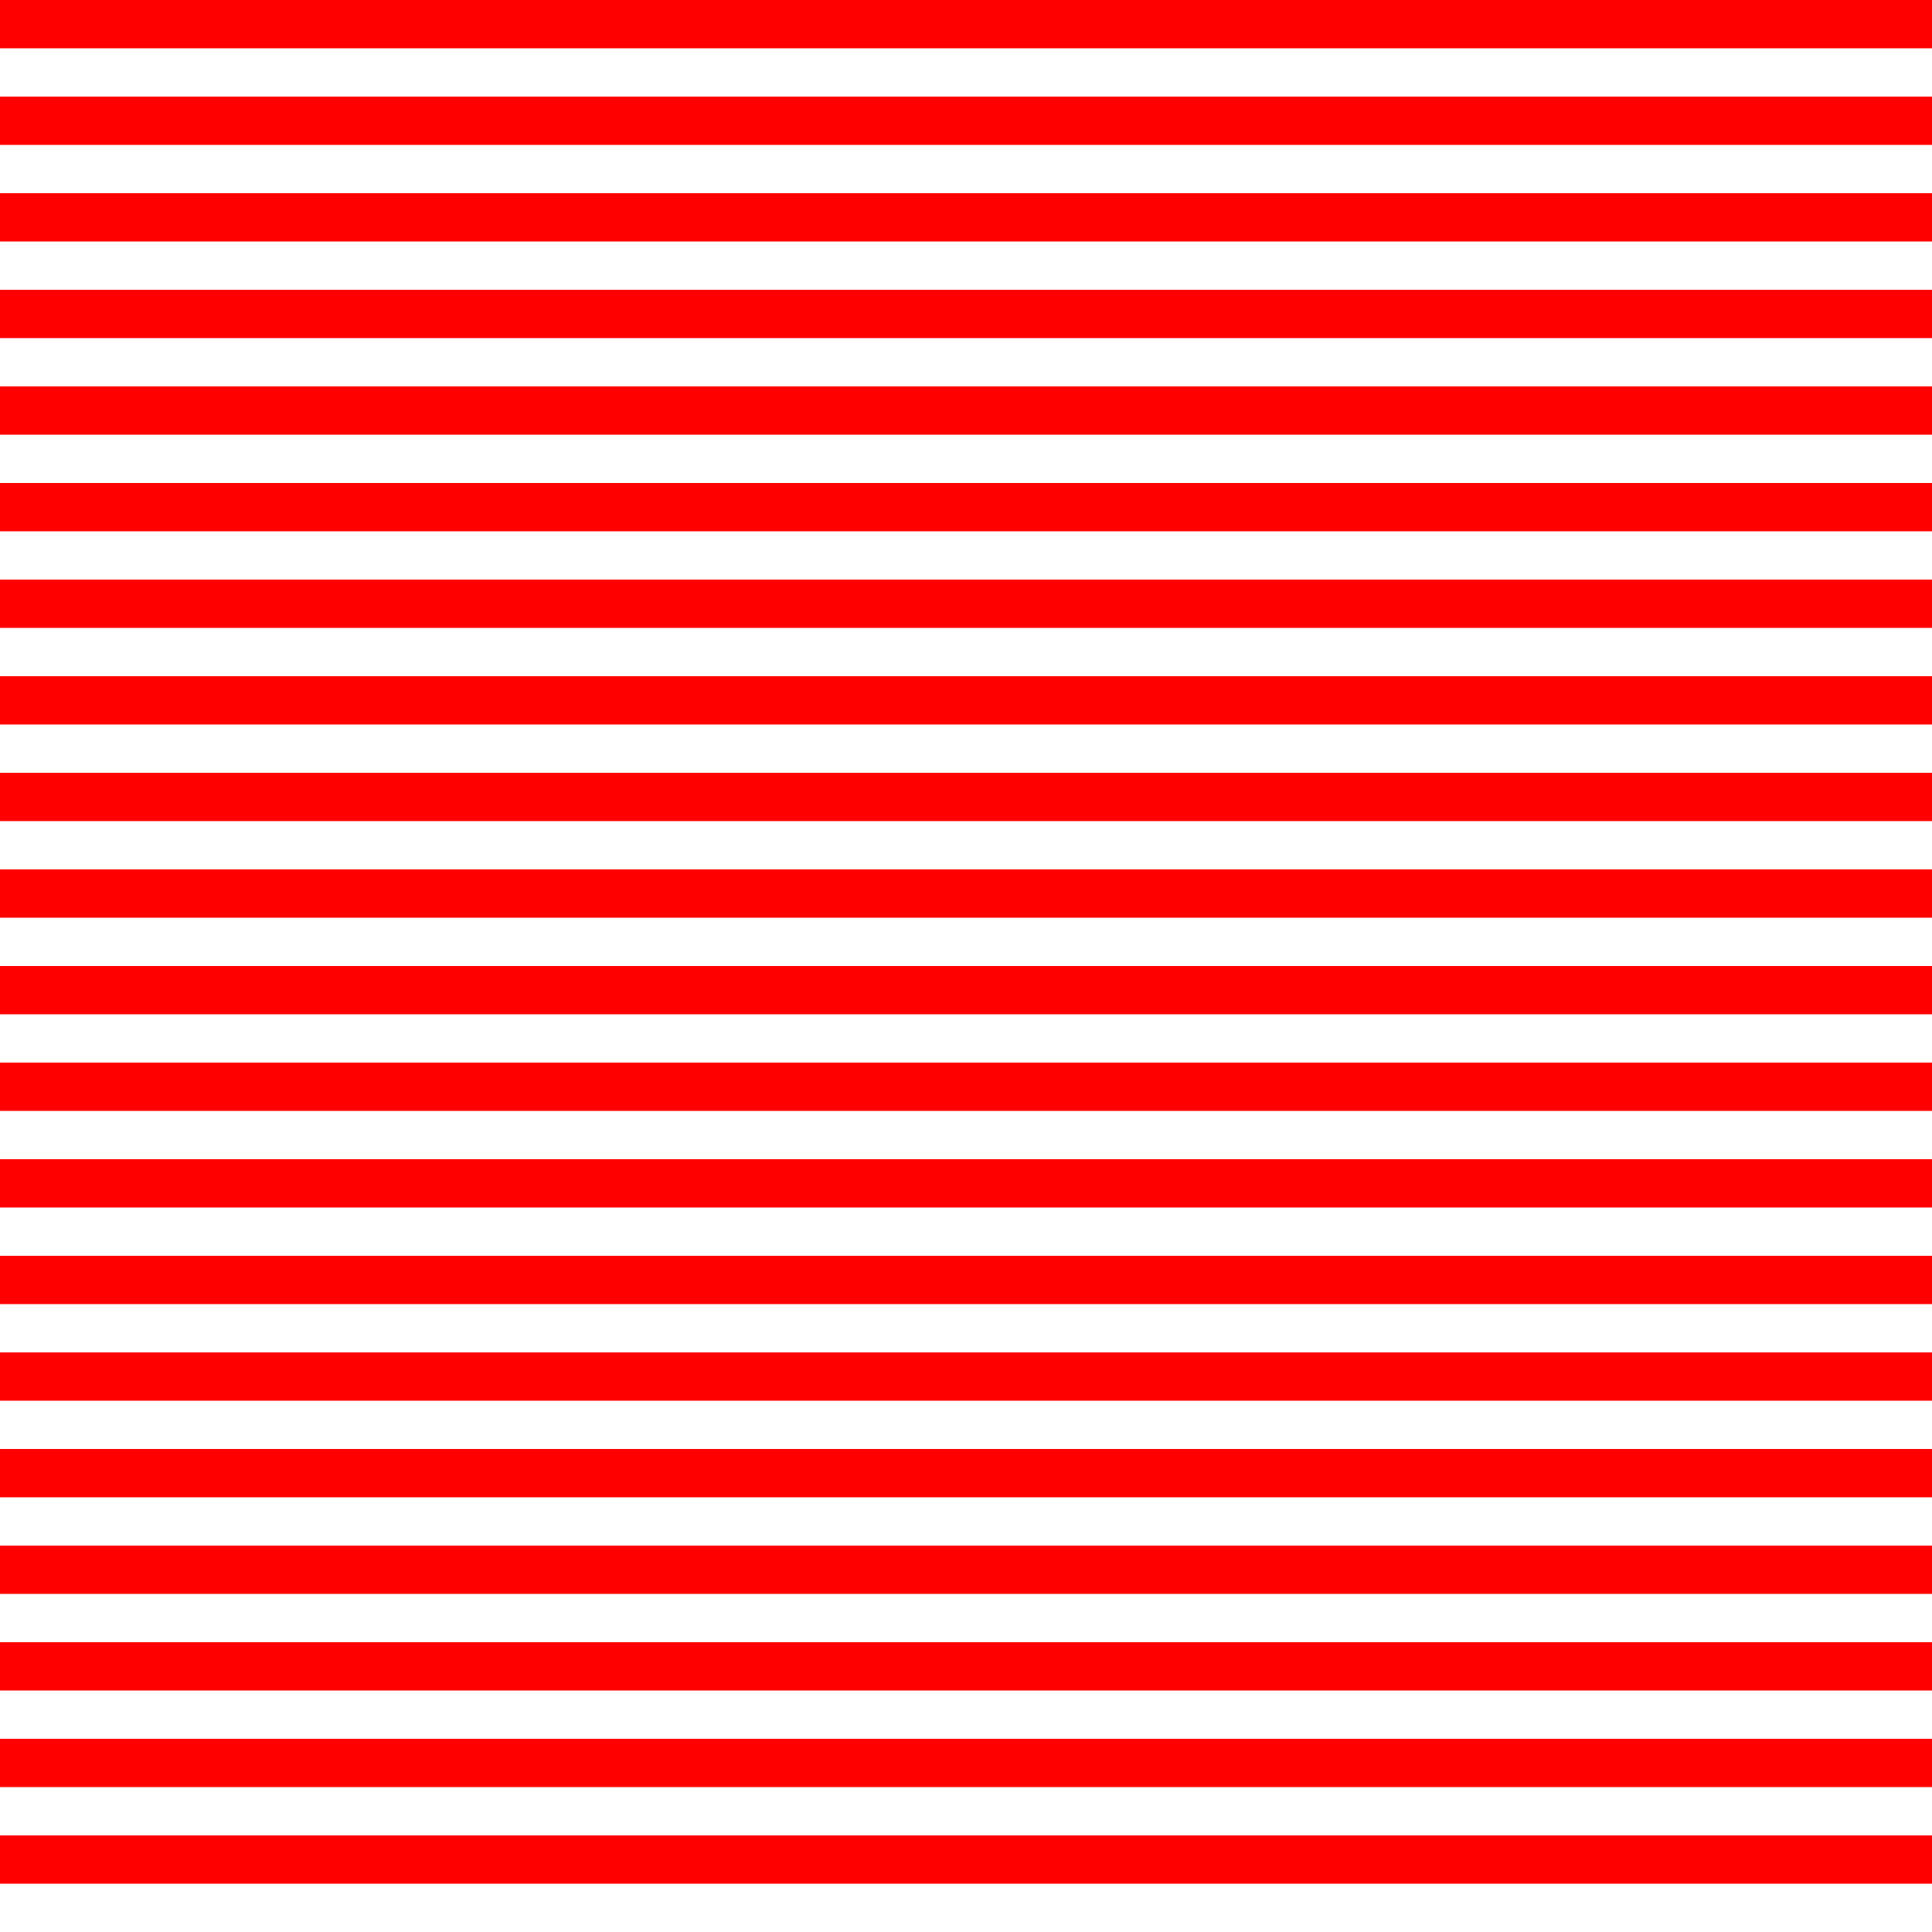
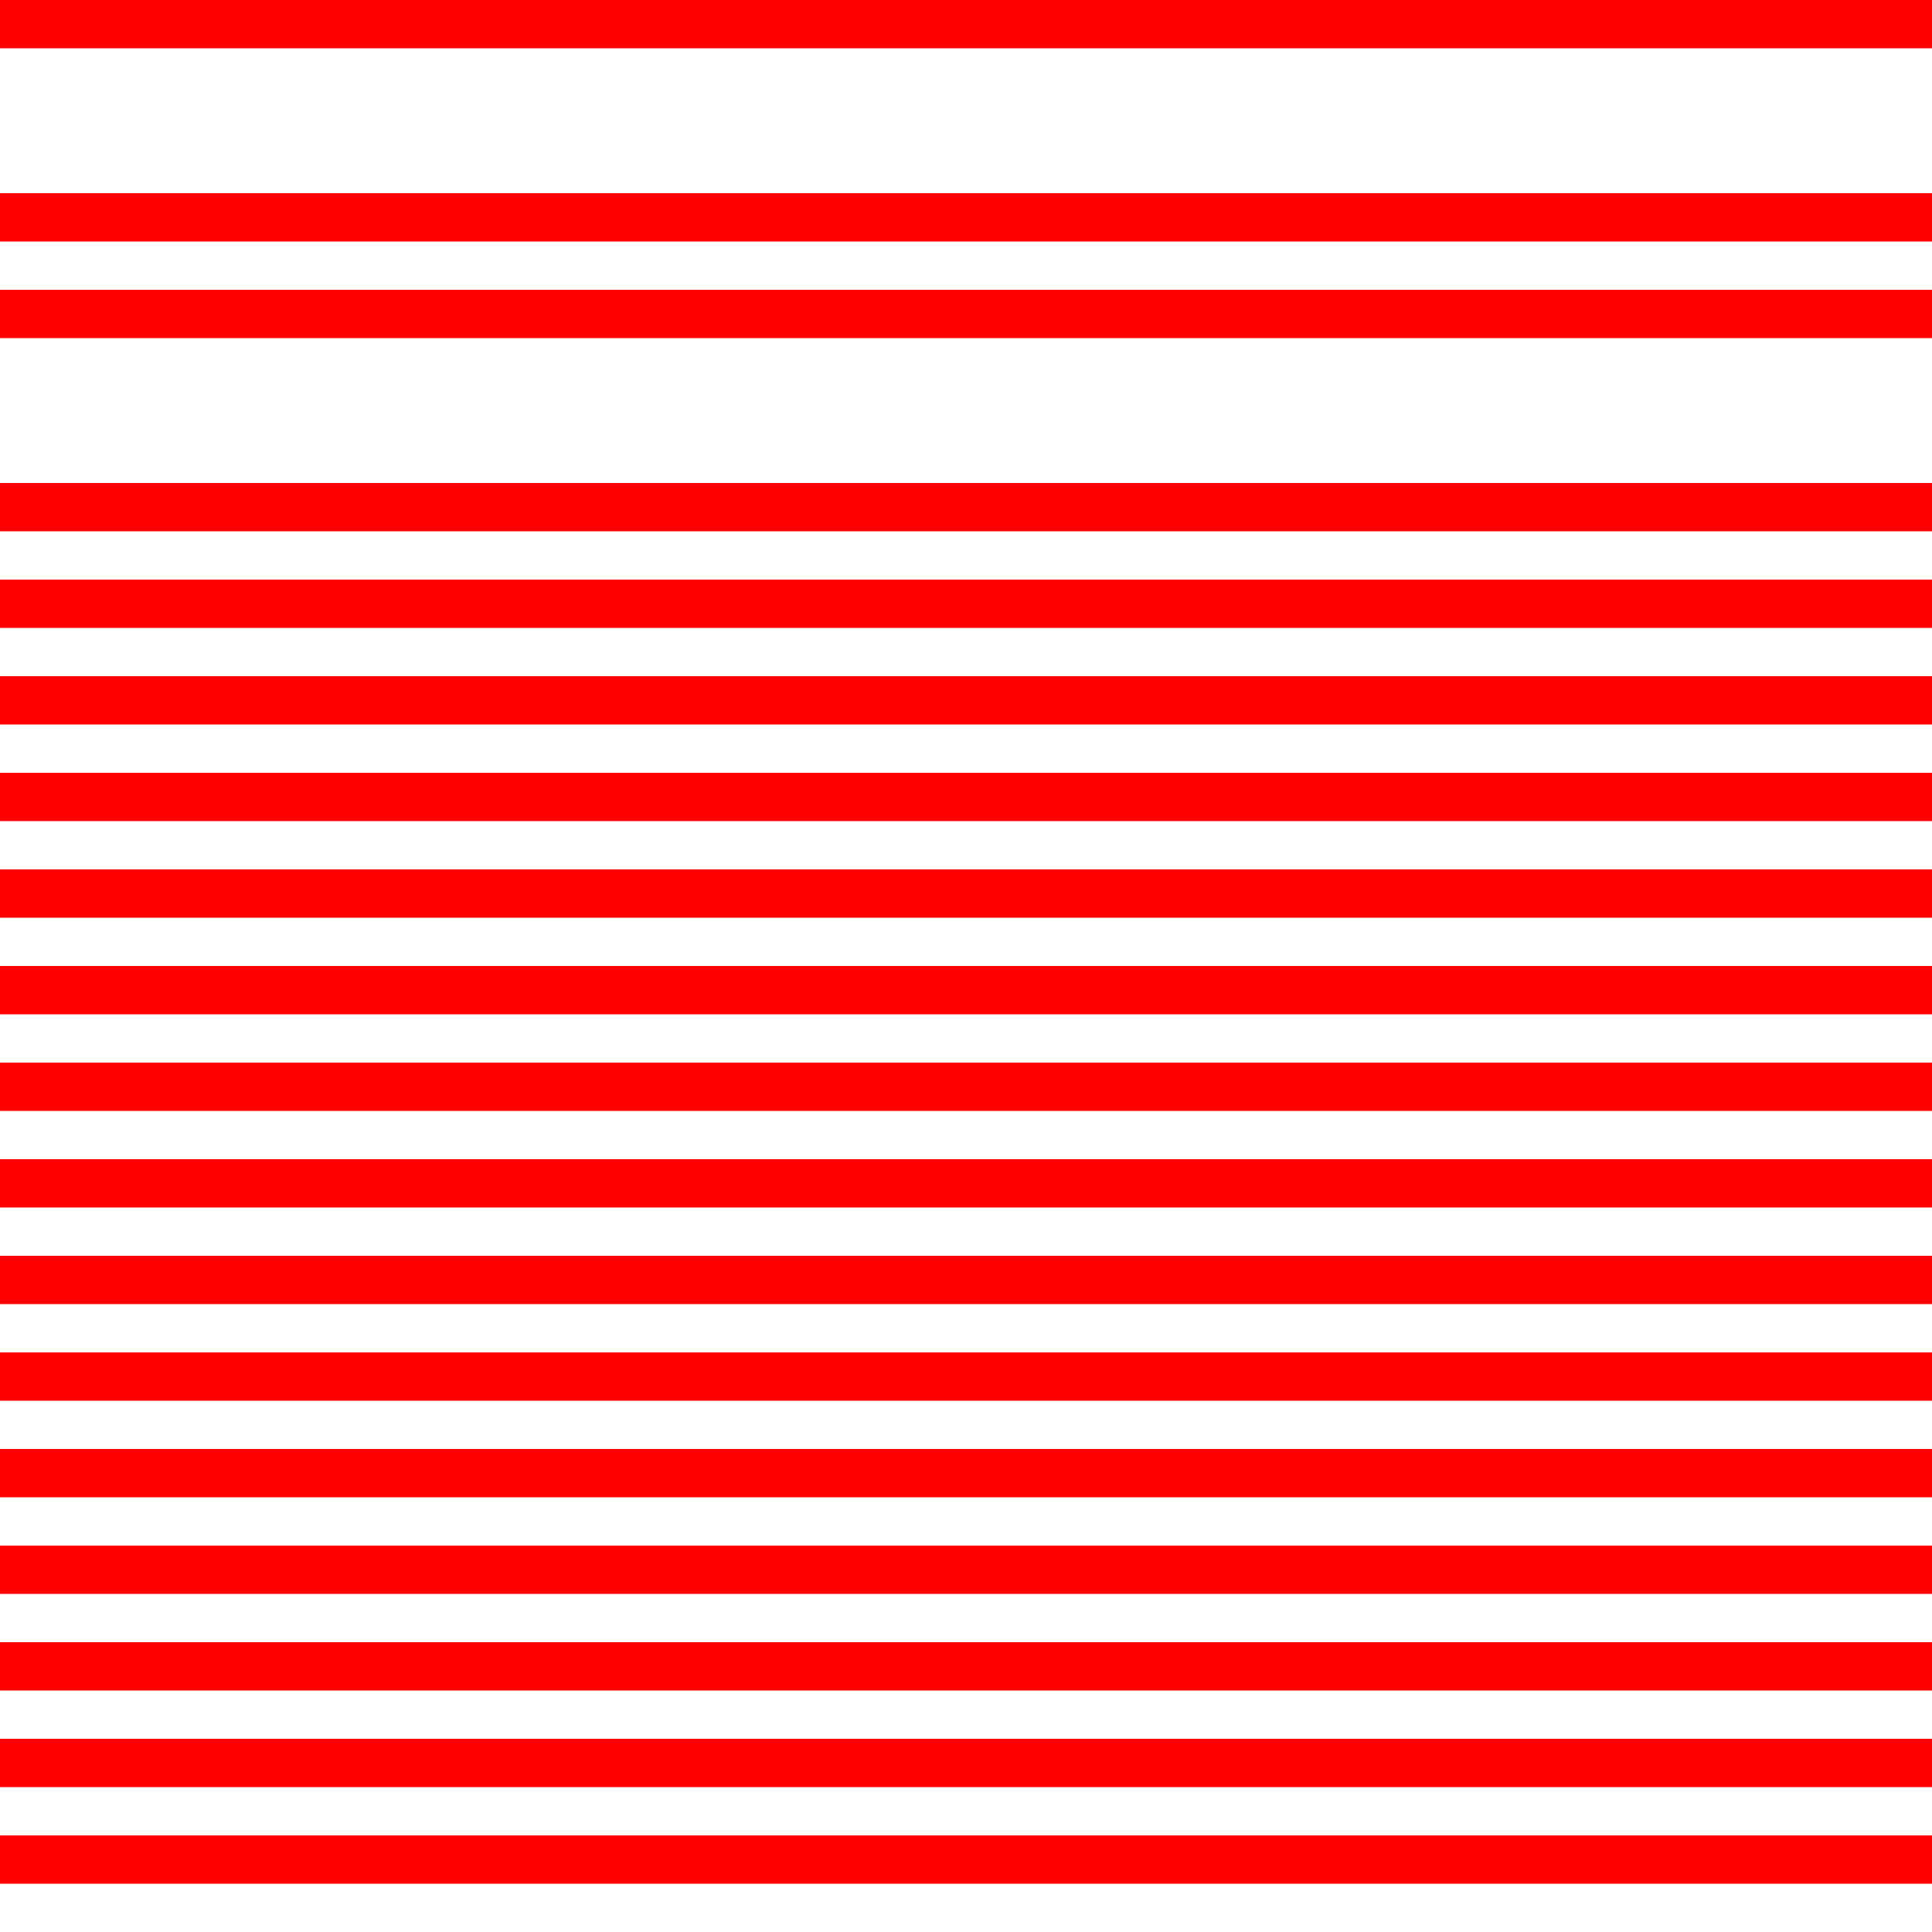
<svg xmlns="http://www.w3.org/2000/svg" width="200" height="200">
  <style>
        .red { fill: rgb(255, 0, 0); }
    </style>
  <rect width="200" height="5" x="0" y="0" class="red" />
-   <rect width="200" height="5" x="0" y="10" class="red" />
  <rect width="200" height="5" x="0" y="20" class="red" />
  <rect width="200" height="5" x="0" y="30" class="red" />
-   <rect width="200" height="5" x="0" y="40" class="red" />
  <rect width="200" height="5" x="0" y="50" class="red" />
  <rect width="200" height="5" x="0" y="60" class="red" />
  <rect width="200" height="5" x="0" y="70" class="red" />
  <rect width="200" height="5" x="0" y="80" class="red" />
  <rect width="200" height="5" x="0" y="90" class="red" />
  <rect width="200" height="5" x="0" y="100" class="red" />
  <rect width="200" height="5" x="0" y="110" class="red" />
  <rect width="200" height="5" x="0" y="120" class="red" />
  <rect width="200" height="5" x="0" y="130" class="red" />
  <rect width="200" height="5" x="0" y="140" class="red" />
  <rect width="200" height="5" x="0" y="150" class="red" />
  <rect width="200" height="5" x="0" y="160" class="red" />
  <rect width="200" height="5" x="0" y="170" class="red" />
  <rect width="200" height="5" x="0" y="180" class="red" />
  <rect width="200" height="5" x="0" y="190" class="red" />
</svg>